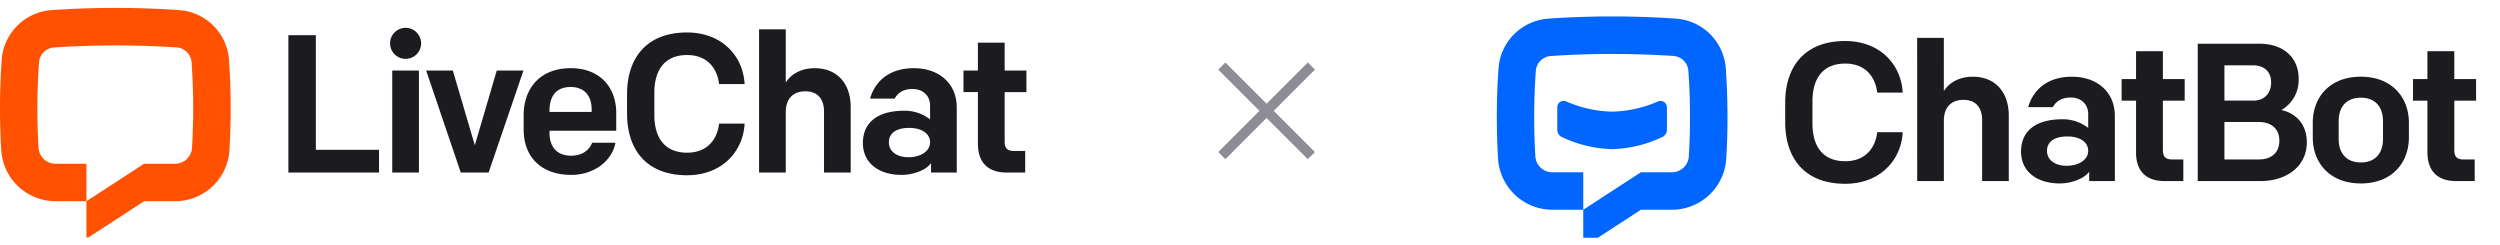
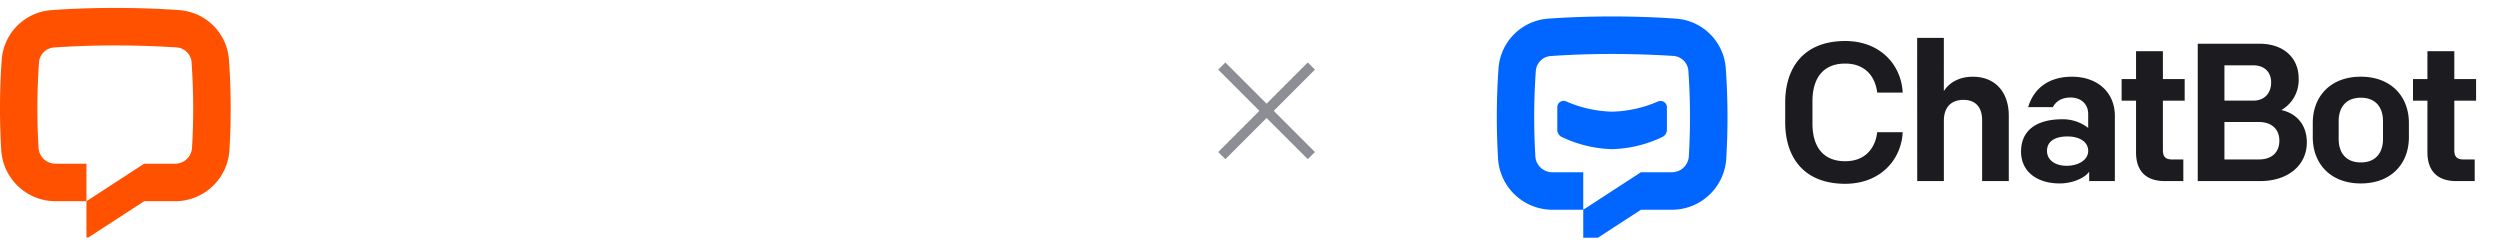
<svg xmlns="http://www.w3.org/2000/svg" width="326" height="32" fill="none" viewBox="0 0 326 32">
  <g clip-path="url(#a)">
    <path fill="#FF5100" d="M29.909 19.74a7.103 7.103 0 0 1-7.163 6.498h-3.95l-7.524 4.89v-4.89l7.524-4.89h3.957a2.212 2.212 0 0 0 2.28-1.98c.23-3.759.211-7.53-.056-11.286a2.096 2.096 0 0 0-1.972-1.903 130.593 130.593 0 0 0-7.971-.256c-2.705 0-5.407.09-7.972.27A2.096 2.096 0 0 0 5.09 8.098a85.428 85.428 0 0 0-.056 11.286 2.212 2.212 0 0 0 2.28 1.964h3.957v4.89h-3.95a7.103 7.103 0 0 1-7.148-6.5A90.39 90.39 0 0 1 .23 7.7a6.994 6.994 0 0 1 6.482-6.38c2.678-.193 5.5-.287 8.322-.287 2.821 0 5.643.094 8.321.286a6.994 6.994 0 0 1 6.497 6.396c.286 4.003.305 8.02.057 12.027Z" />
-     <path fill="#1B1B20" d="M37.605 22.498h11.82v-2.964h-8.238V4.59h-3.581v17.907Zm13.544 0h3.48V9.196h-3.48v13.302ZM50.867 5.72a2.024 2.024 0 1 0 4.044-.175 2.024 2.024 0 0 0-4.044.175Zm17.392 3.476h-3.48l-2.863 9.747-2.867-9.747h-3.48l4.515 13.302h3.63L68.26 9.196Zm6.214 13.611c2.942 0 5.323-1.764 5.782-4.195h-3.043c-.335.922-1.253 1.69-2.739 1.69-2.02 0-2.814-1.359-2.814-2.92v-.331h8.698v-2.329c0-3.197-1.994-5.83-5.933-5.83s-6.14 2.557-6.14 6.165v1.813c-.007 3.725 2.427 5.937 6.19 5.937Zm-2.821-8.34c0-1.791.752-3.12 2.765-3.12 1.88 0 2.735 1.254 2.735 2.916v.331h-5.5v-.128Zm17.945 8.385c4.514 0 7.317-3.07 7.498-6.73h-3.326c-.233 2.02-1.505 3.788-4.172 3.788-2.991 0-4.27-2.047-4.27-4.913v-2.908c0-2.867 1.279-4.913 4.27-4.913 2.66 0 3.939 1.764 4.172 3.788h3.326c-.181-3.66-2.969-6.73-7.498-6.73-5.399 0-7.829 3.453-7.829 8.032v2.558c0 4.582 2.43 8.028 7.829 8.028Zm9.386-.354h3.48v-7.877c0-1.791.997-2.713 2.558-2.713 1.689 0 2.43 1.103 2.43 2.634v7.956h3.48v-8.517c0-3.145-1.817-5.09-4.706-5.09-1.716 0-3.07.753-3.762 1.881V3.824h-3.48v18.674Zm18.588.309c1.535 0 3.224-.64 3.837-1.535v1.226h3.352v-8.49c0-3.097-2.276-5.117-5.601-5.117-2.867 0-4.94 1.38-5.707 3.965h3.224c.357-.718 1.098-1.252 2.302-1.252 1.433 0 2.302.918 2.302 2.148v1.817a5.345 5.345 0 0 0-3.385-1.129c-3.198 0-5.373 1.332-5.373 4.221.008 2.585 2.055 4.146 5.049 4.146Zm.895-2.302c-1.459 0-2.558-.715-2.558-1.945s1.024-1.881 2.66-1.881c1.561 0 2.712.692 2.712 1.88 0 1.19-1.286 1.945-2.814 1.945Zm12.814 1.993h2.404v-2.814h-1.426c-.921 0-1.252-.357-1.252-1.226V12.01h2.84V9.196h-2.84v-3.63h-3.488v3.63h-1.881v2.814h1.881v6.704c0 2.355 1.185 3.784 3.762 3.784Z" />
  </g>
  <path stroke="#8D8D95" stroke-width="1.319" d="m171 8.612-11.679 11.679M171 20.29 159.321 8.613" />
  <g clip-path="url(#b)">
    <path fill="#1B1B20" d="M240.618 23.965c4.515 0 7.314-3.07 7.494-6.73h-3.325c-.23 2.02-1.505 3.788-4.169 3.788-3.009 0-4.273-2.046-4.273-4.913v-2.908c0-2.867 1.279-4.913 4.273-4.913 2.66 0 3.939 1.764 4.169 3.788h3.325c-.18-3.66-2.968-6.73-7.494-6.73-5.398 0-7.828 3.453-7.828 8.032v2.558c0 4.582 2.43 8.028 7.828 8.028Zm9.387-.354h3.476v-7.877c0-1.791.997-2.713 2.558-2.713 1.685 0 2.43 1.102 2.43 2.634v7.956h3.476v-8.517c0-3.145-1.813-5.09-4.706-5.09-1.712 0-3.07.753-3.762 1.881V4.937h-3.48l.008 18.674Zm18.588.309c1.534 0 3.22-.64 3.837-1.535v1.226h3.348v-8.49c0-3.097-2.276-5.117-5.602-5.117-2.862 0-4.935 1.38-5.703 3.965h3.224c.376-.718 1.099-1.252 2.303-1.252 1.429 0 2.302.917 2.302 2.148v1.817a5.352 5.352 0 0 0-3.386-1.129c-3.198 0-5.372 1.332-5.372 4.221.007 2.585 2.054 4.146 5.049 4.146Zm.895-2.303c-1.46 0-2.558-.714-2.558-1.945 0-1.23 1.023-1.88 2.66-1.88 1.561 0 2.712.692 2.712 1.88 0 1.19-1.279 1.945-2.814 1.945Zm12.791 1.994h2.427v-2.814h-1.407c-.922 0-1.257-.357-1.257-1.226v-6.448h2.84v-2.814h-2.84v-3.63h-3.502v3.63h-1.881v2.814h1.881v6.704c-.019 2.355 1.181 3.784 3.739 3.784Zm4.307 0h8.164c3.581 0 6.061-2.046 6.061-5.037 0-2.43-1.483-3.837-3.326-4.221a4.513 4.513 0 0 0 2.257-4.138c0-2.686-1.971-4.515-5.116-4.515h-8.04v17.911Zm3.48-2.814v-4.89h4.477c1.689 0 2.686.944 2.686 2.43 0 1.486-.944 2.453-2.66 2.453l-4.503.007Zm0-7.674V8.518h3.736c1.482 0 2.355.873 2.355 2.227 0 1.355-.82 2.378-2.329 2.378h-3.762Zm17.787 10.797c3.992 0 6.268-2.611 6.268-6.02v-1.88c0-3.386-2.276-6.02-6.268-6.02-3.991 0-6.267 2.607-6.267 6.02v1.88c0 3.409 2.276 6.02 6.267 6.02Zm2.89-5.782c0 1.741-.918 3.043-2.89 3.043-1.971 0-2.889-1.302-2.889-3.043v-2.352c0-1.742.918-3.047 2.889-3.047 1.972 0 2.89 1.305 2.89 3.047v2.352Zm9.548 5.473h2.411v-2.814h-1.407c-.921 0-1.252-.357-1.252-1.226v-6.448h2.84v-2.814h-2.84v-3.63h-3.507v3.63h-1.881v2.814h1.881v6.704c-.007 2.355 1.197 3.784 3.755 3.784Z" />
    <path fill="#06F" d="M217.365 13.954V16.9a1.038 1.038 0 0 1-.59.96 16.255 16.255 0 0 1-6.558 1.59 16.245 16.245 0 0 1-6.553-1.583 1.047 1.047 0 0 1-.594-.967v-2.946a.824.824 0 0 1 .386-.672.83.83 0 0 1 .772-.061 15.853 15.853 0 0 0 5.989 1.339 15.874 15.874 0 0 0 5.993-1.332.834.834 0 0 1 1.043.346.833.833 0 0 1 .112.38Z" />
    <path fill="#06F" d="M225.093 20.854a7.107 7.107 0 0 1-7.163 6.497h-3.95l-7.524 4.89v-4.89l7.524-4.89h3.957a2.212 2.212 0 0 0 2.28-1.98c.23-3.759.211-7.53-.056-11.286a2.1 2.1 0 0 0-1.972-1.903 130.574 130.574 0 0 0-7.971-.256c-2.705 0-5.406.09-7.972.27a2.094 2.094 0 0 0-1.971 1.904 85.353 85.353 0 0 0-.057 11.286 2.21 2.21 0 0 0 2.28 1.964h3.958v4.89h-3.951a7.102 7.102 0 0 1-7.147-6.5 90.39 90.39 0 0 1 .056-12.038 6.995 6.995 0 0 1 6.482-6.38c2.679-.193 5.5-.287 8.322-.287 2.821 0 5.643.094 8.321.286a6.994 6.994 0 0 1 6.497 6.396c.286 4.003.305 8.02.057 12.027Z" />
  </g>
  <defs>
    <clipPath id="a">
      <path fill="#fff" d="M0 0h137.29v30.968H0z" />
    </clipPath>
    <clipPath id="b">
-       <path fill="#fff" d="M193.376 0h130v31h-130z" />
+       <path fill="#fff" d="M193.376 0h130v31h-130" />
    </clipPath>
  </defs>
</svg>